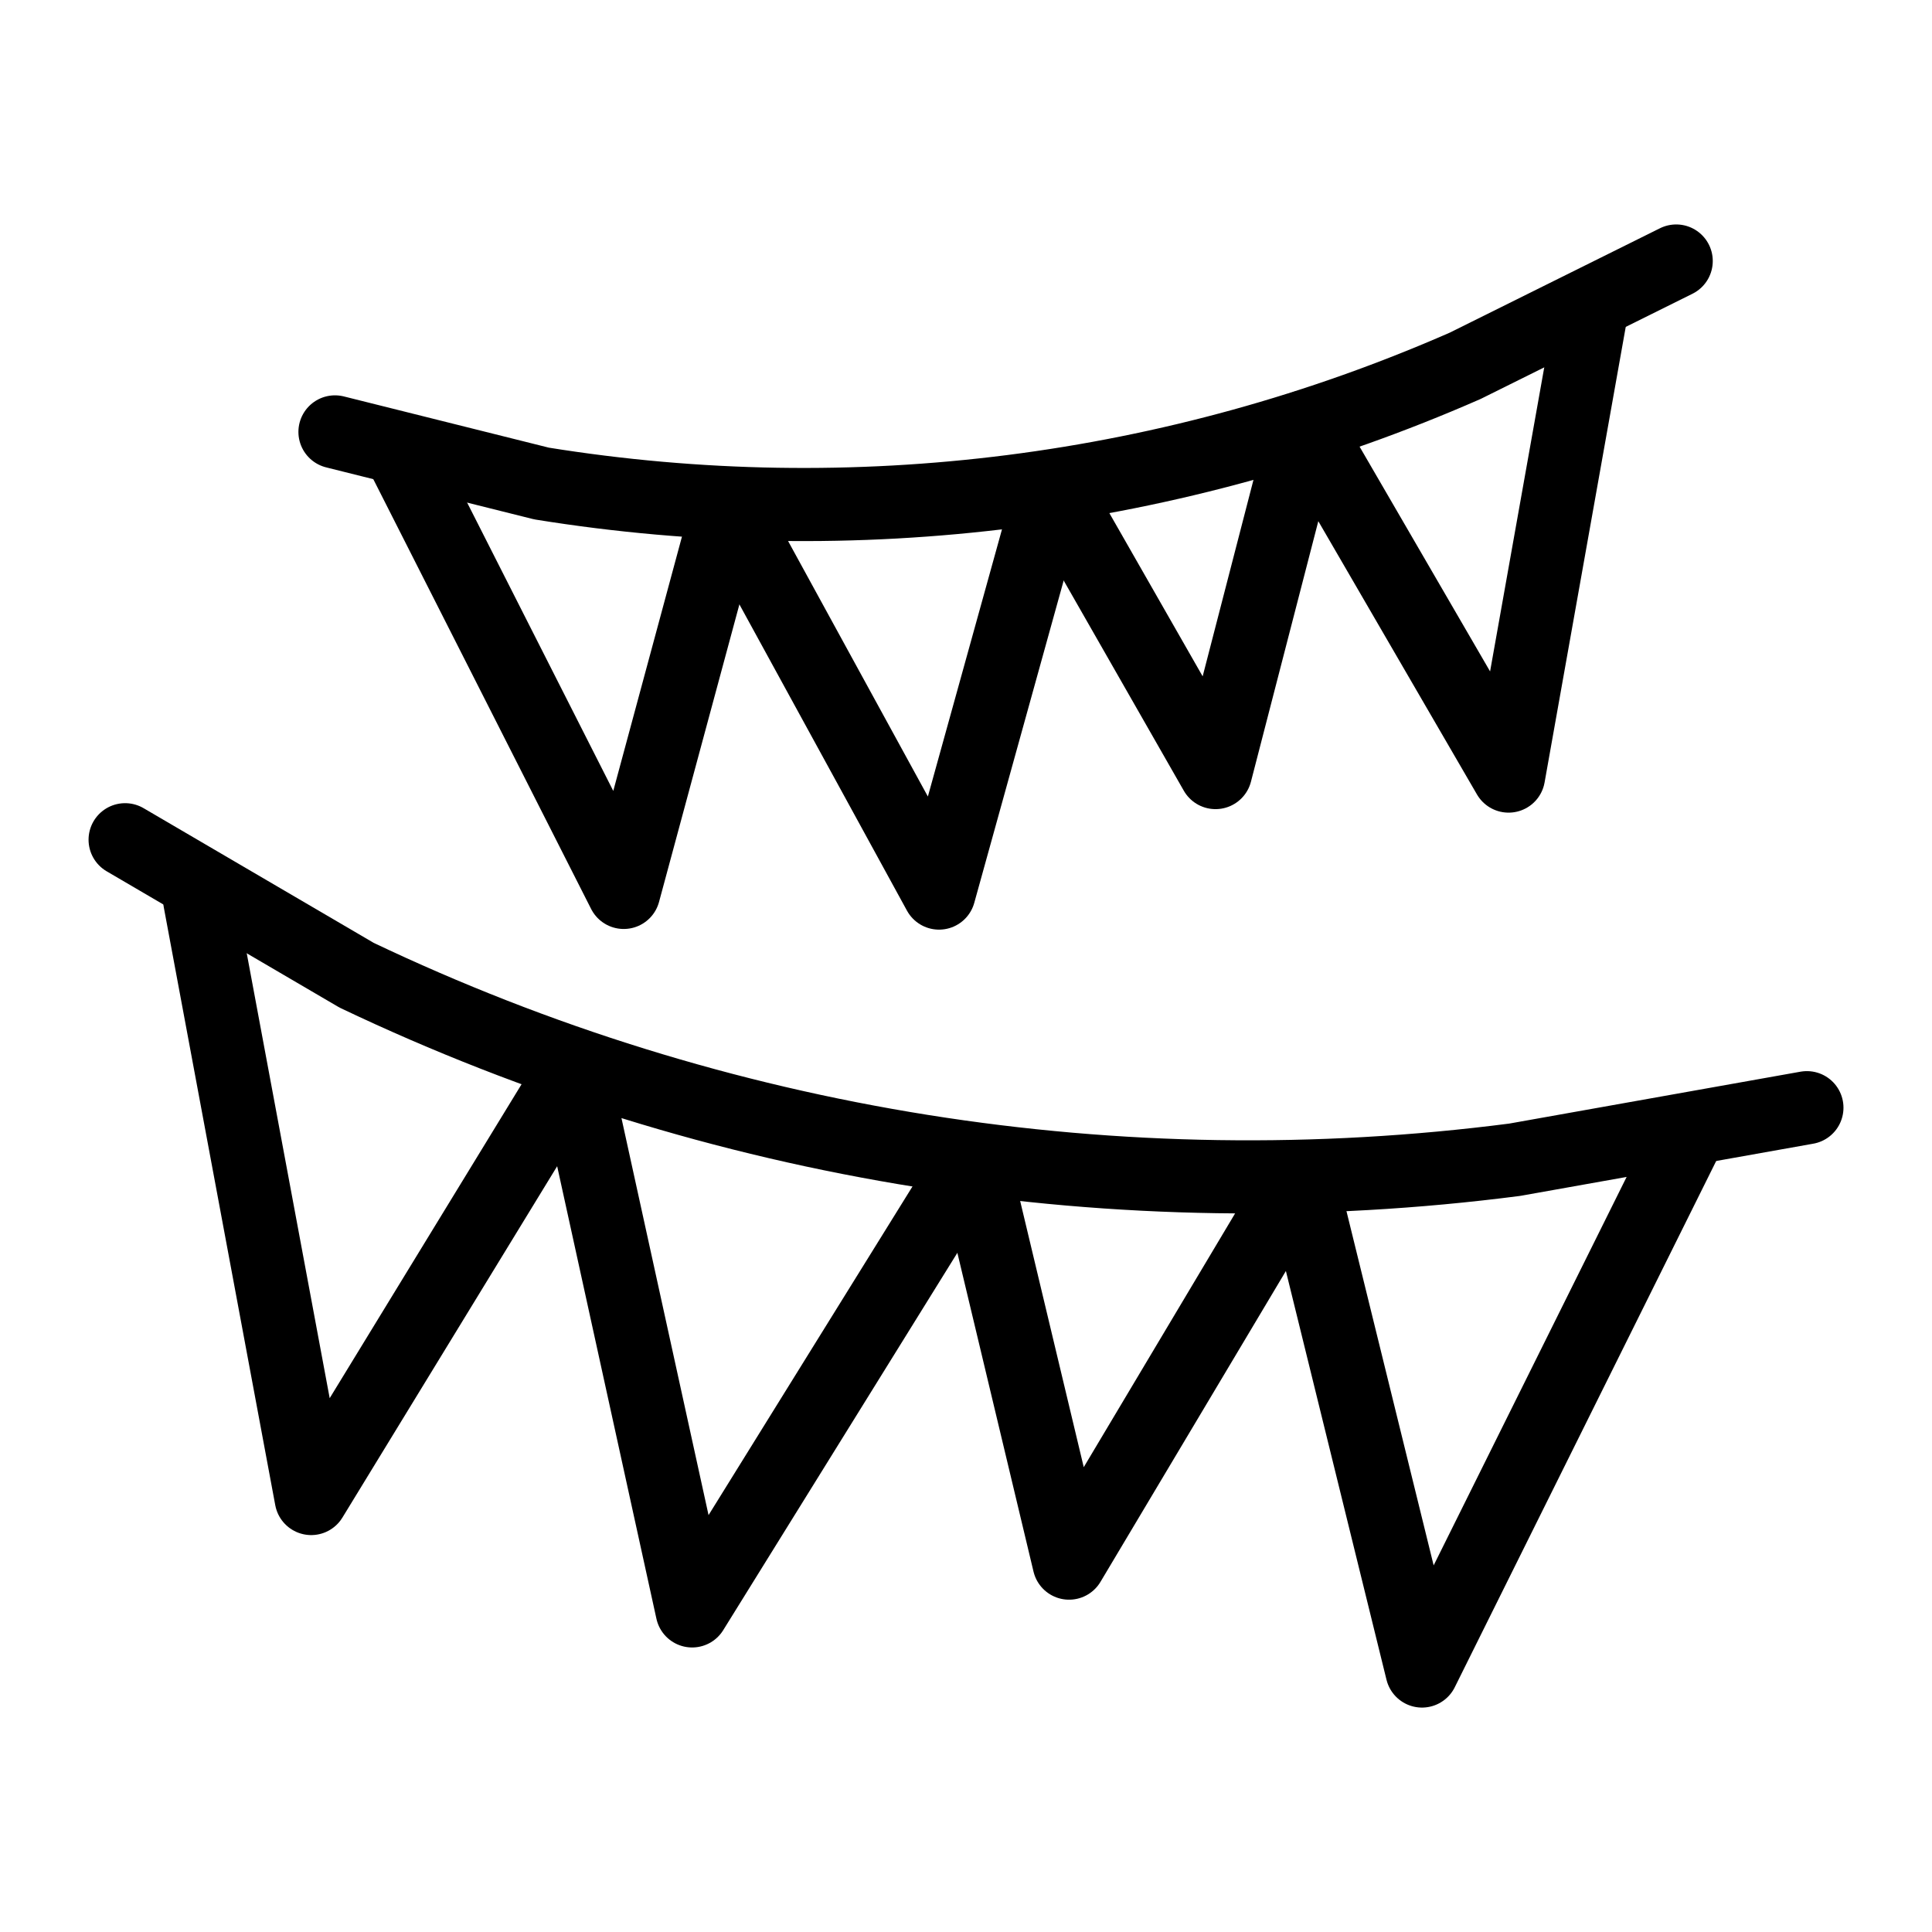
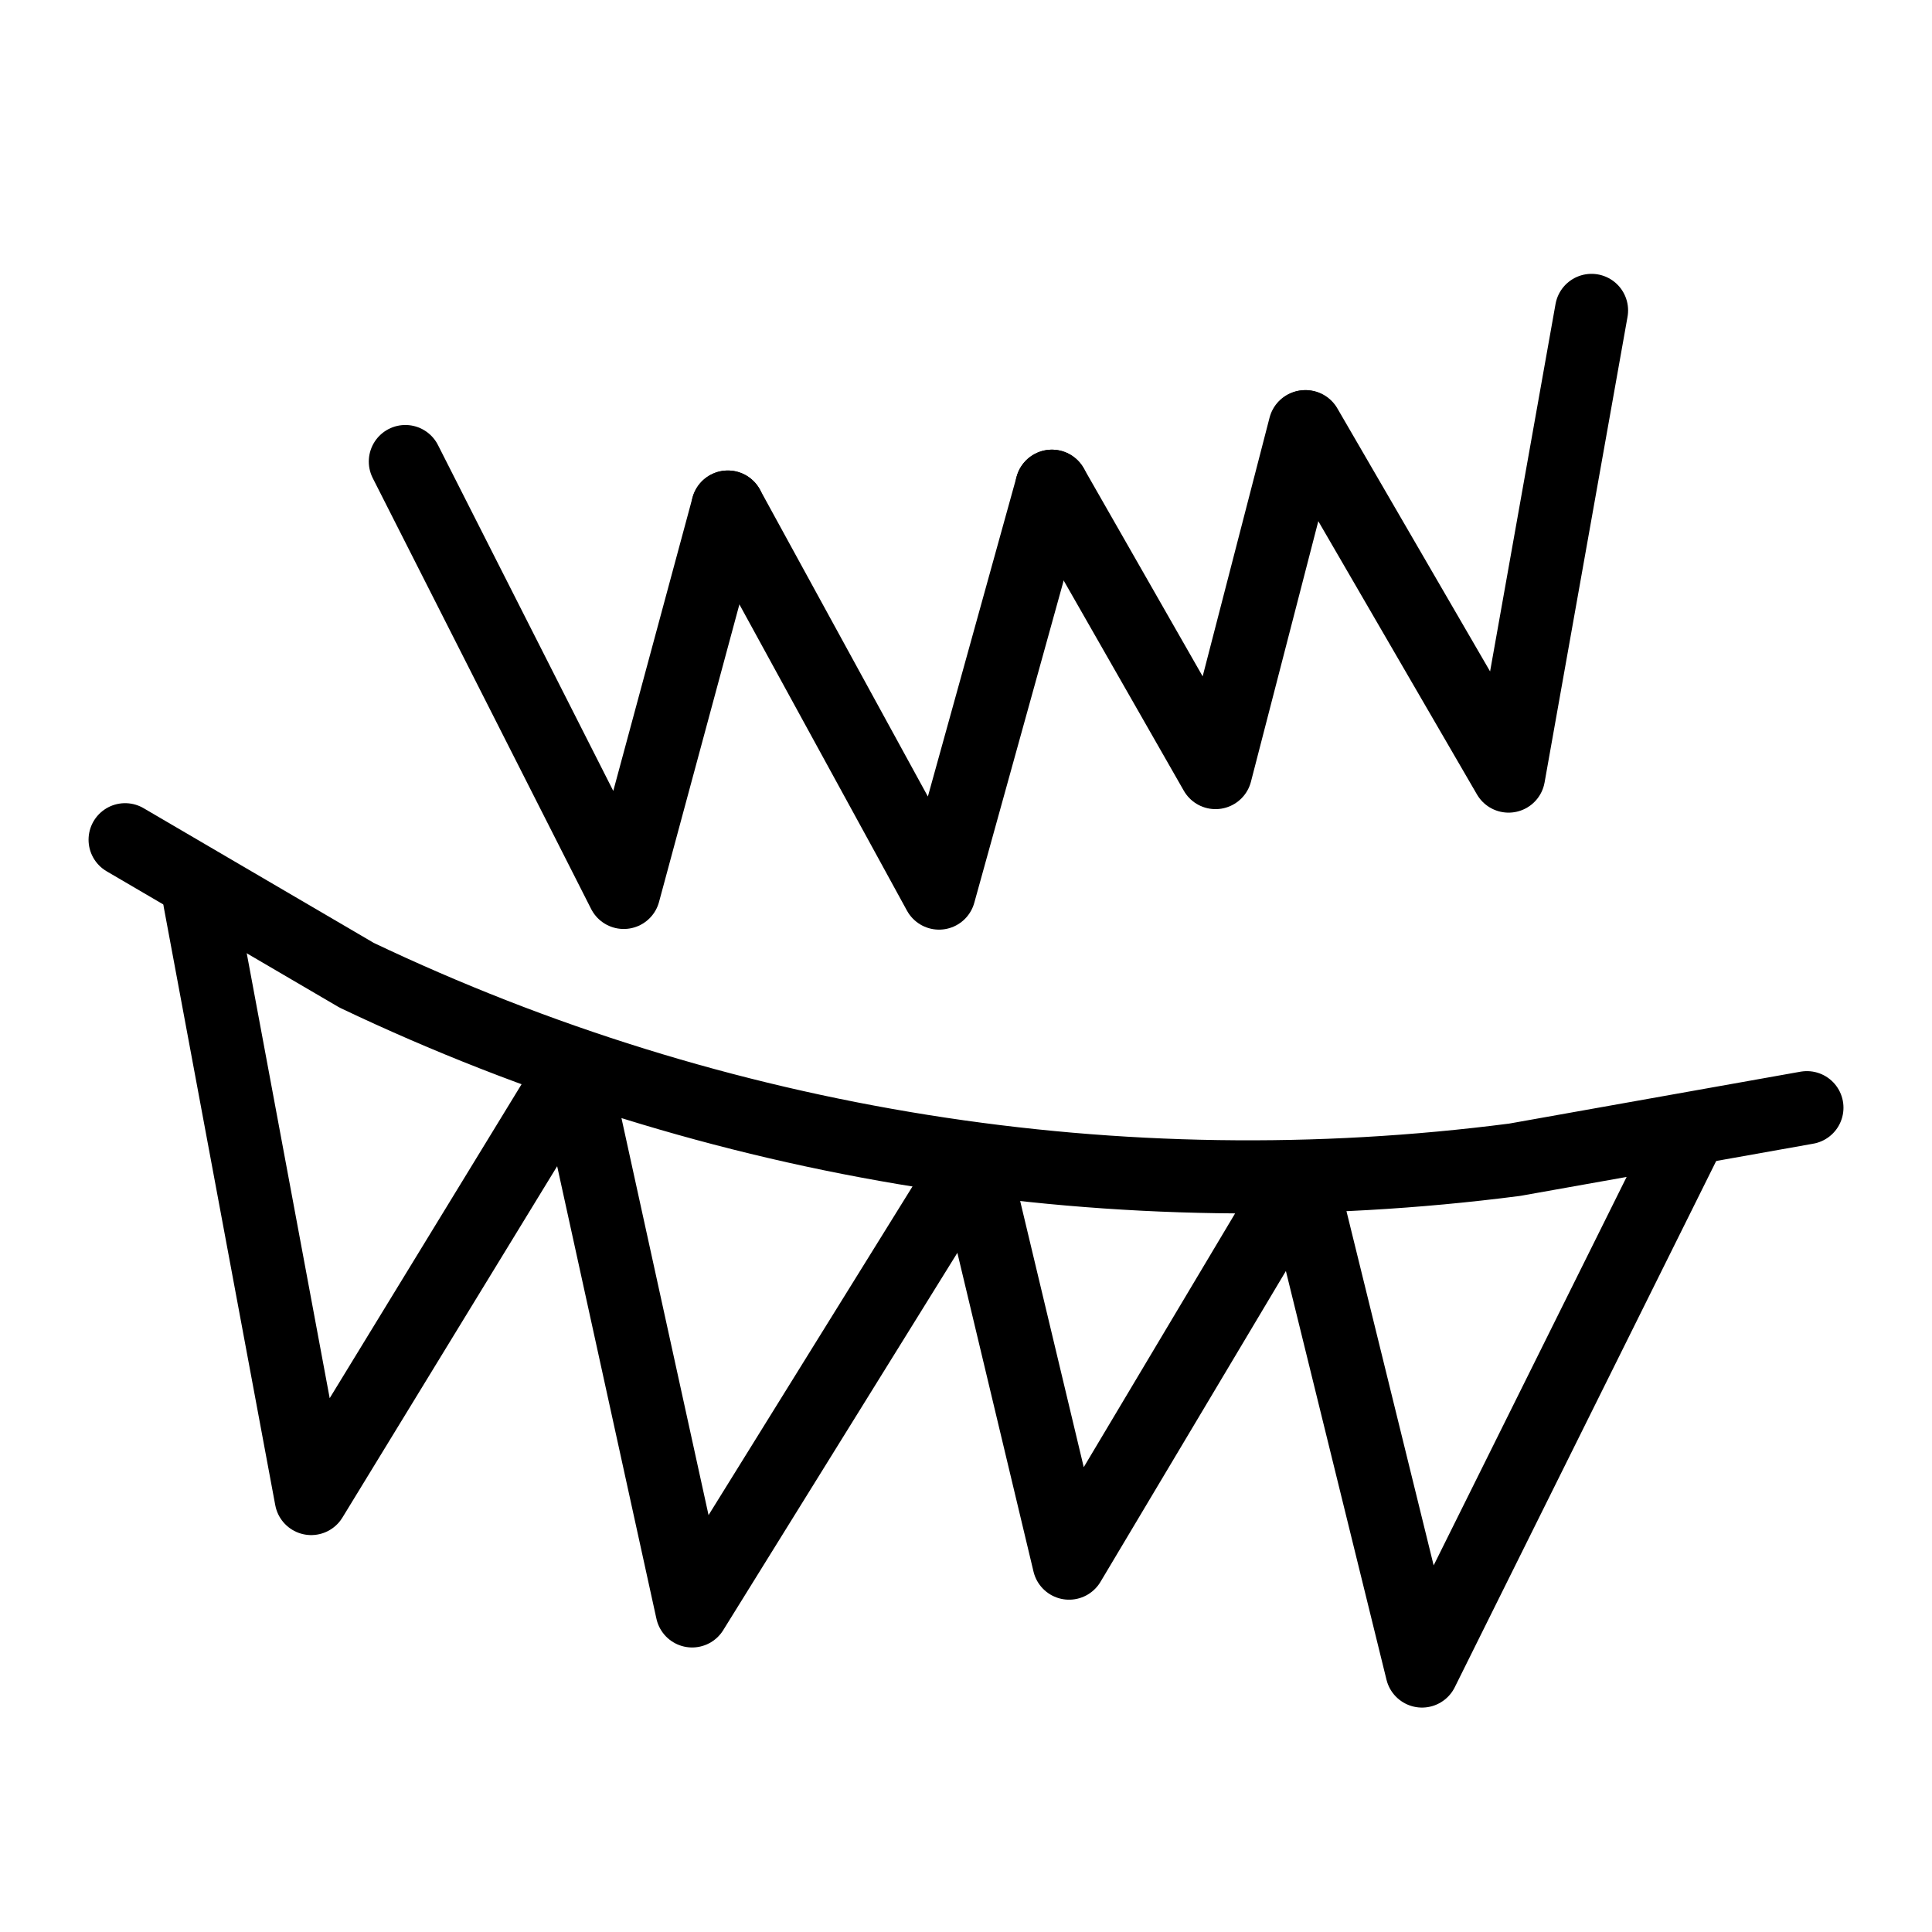
<svg xmlns="http://www.w3.org/2000/svg" width="800px" height="800px" version="1.1" viewBox="144 144 512 512">
  <g fill="none" stroke="#000000" stroke-linecap="round" stroke-linejoin="round" stroke-miterlimit="10" stroke-width="2">
    <path transform="matrix(9.689 0 0 9.689 148.09 148.09)" d="m15.261 28.832 3.248 14.807 7.669-12.359" />
    <path transform="matrix(9.689 0 0 9.689 148.09 148.09)" d="m45.722 30.689-7.25 14.594-3.327-13.517" />
    <path transform="matrix(9.689 0 0 9.689 148.09 148.09)" d="m3 22.546 6.332 3.706c9.853 4.695 20.851 6.447 31.675 5.047l7.993-1.424" />
    <path transform="matrix(9.689 0 0 9.689 148.09 148.09)" d="m15.261 28.832-7.171 11.733-3.05-16.359" />
    <path transform="matrix(9.689 0 0 9.689 148.09 148.09)" d="m26.179 31.28 2.64 11.052 6.304-10.569" />
    <path transform="matrix(9.689 0 0 9.689 148.09 148.09)" d="m19.485 13.447 5.777 10.558 3.087-11.128" />
    <path transform="matrix(9.689 0 0 9.689 148.09 148.09)" d="m43.109 8.068-2.269 12.737-5.549-9.557" />
-     <path transform="matrix(9.689 0 0 9.689 148.09 148.09)" d="m8.74 11.391 5.651 1.412c8.555 1.38 17.326 0.262 25.261-3.219l5.773-2.867" />
    <path transform="matrix(9.689 0 0 9.689 148.09 148.09)" d="m19.485 13.447-2.847 10.54-5.973-11.785" />
    <path transform="matrix(9.689 0 0 9.689 148.09 148.09)" d="m28.349 12.877 4.476 7.832 2.446-9.459" />
  </g>
</svg>